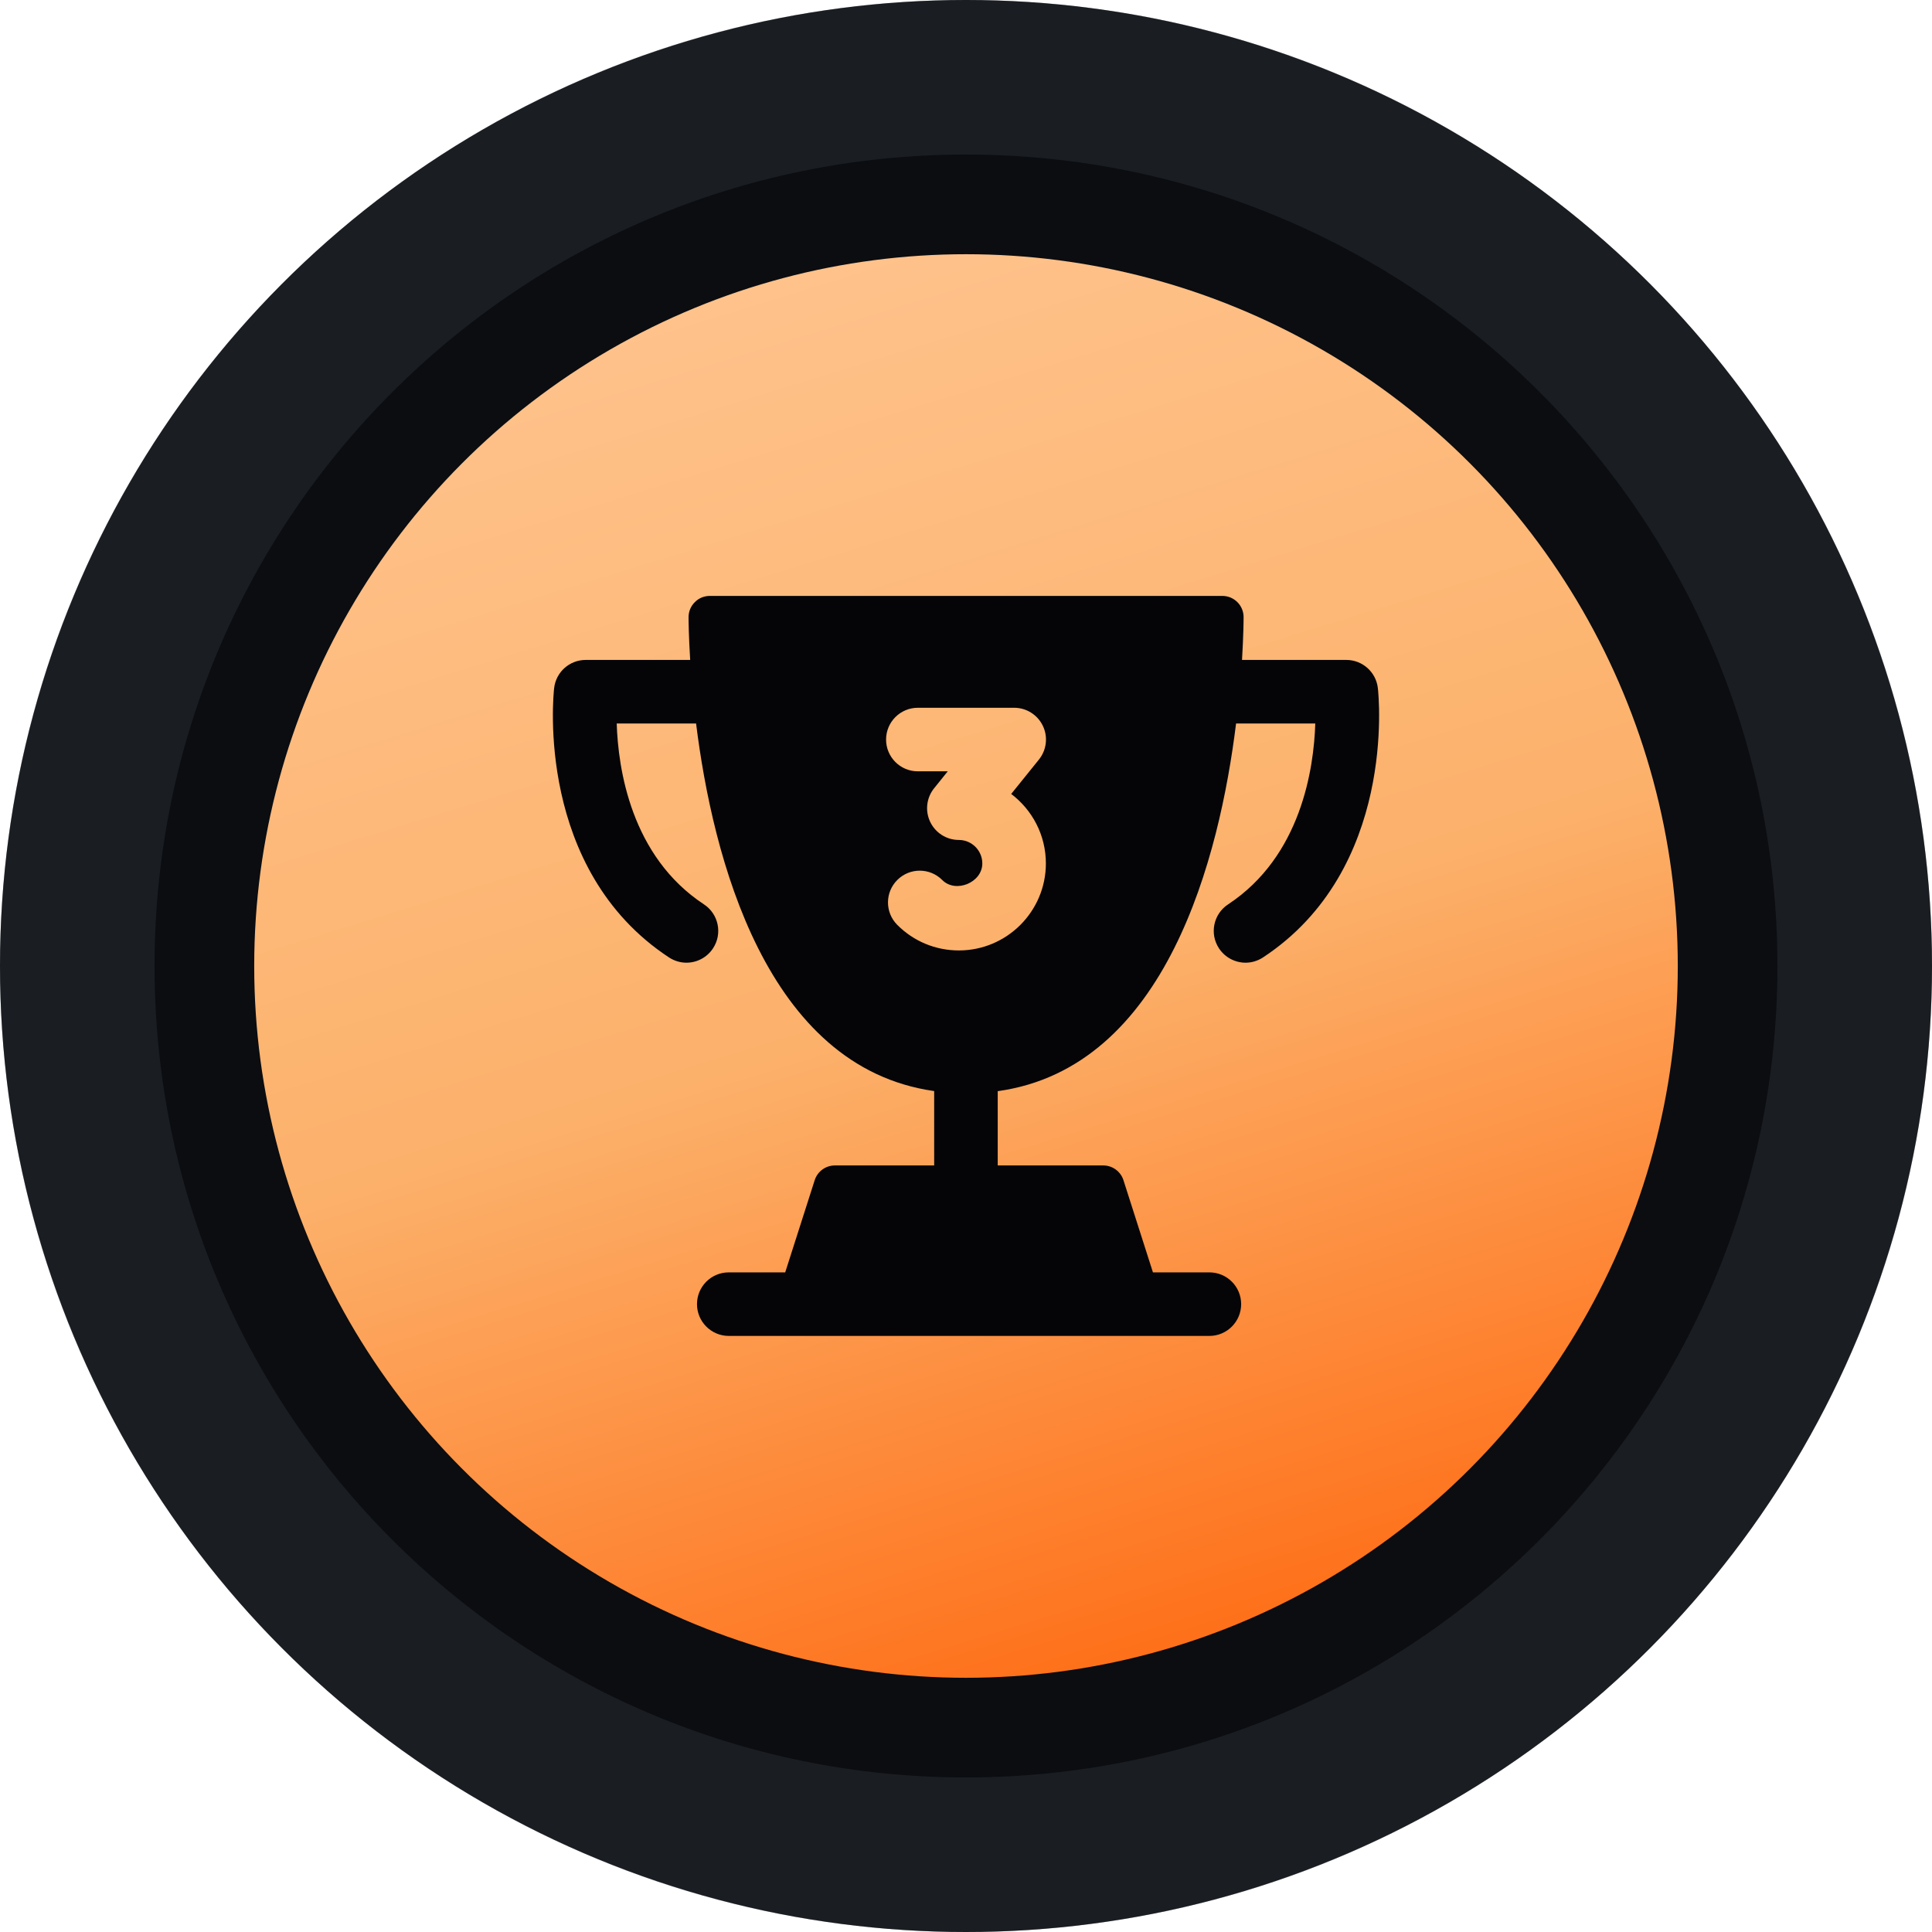
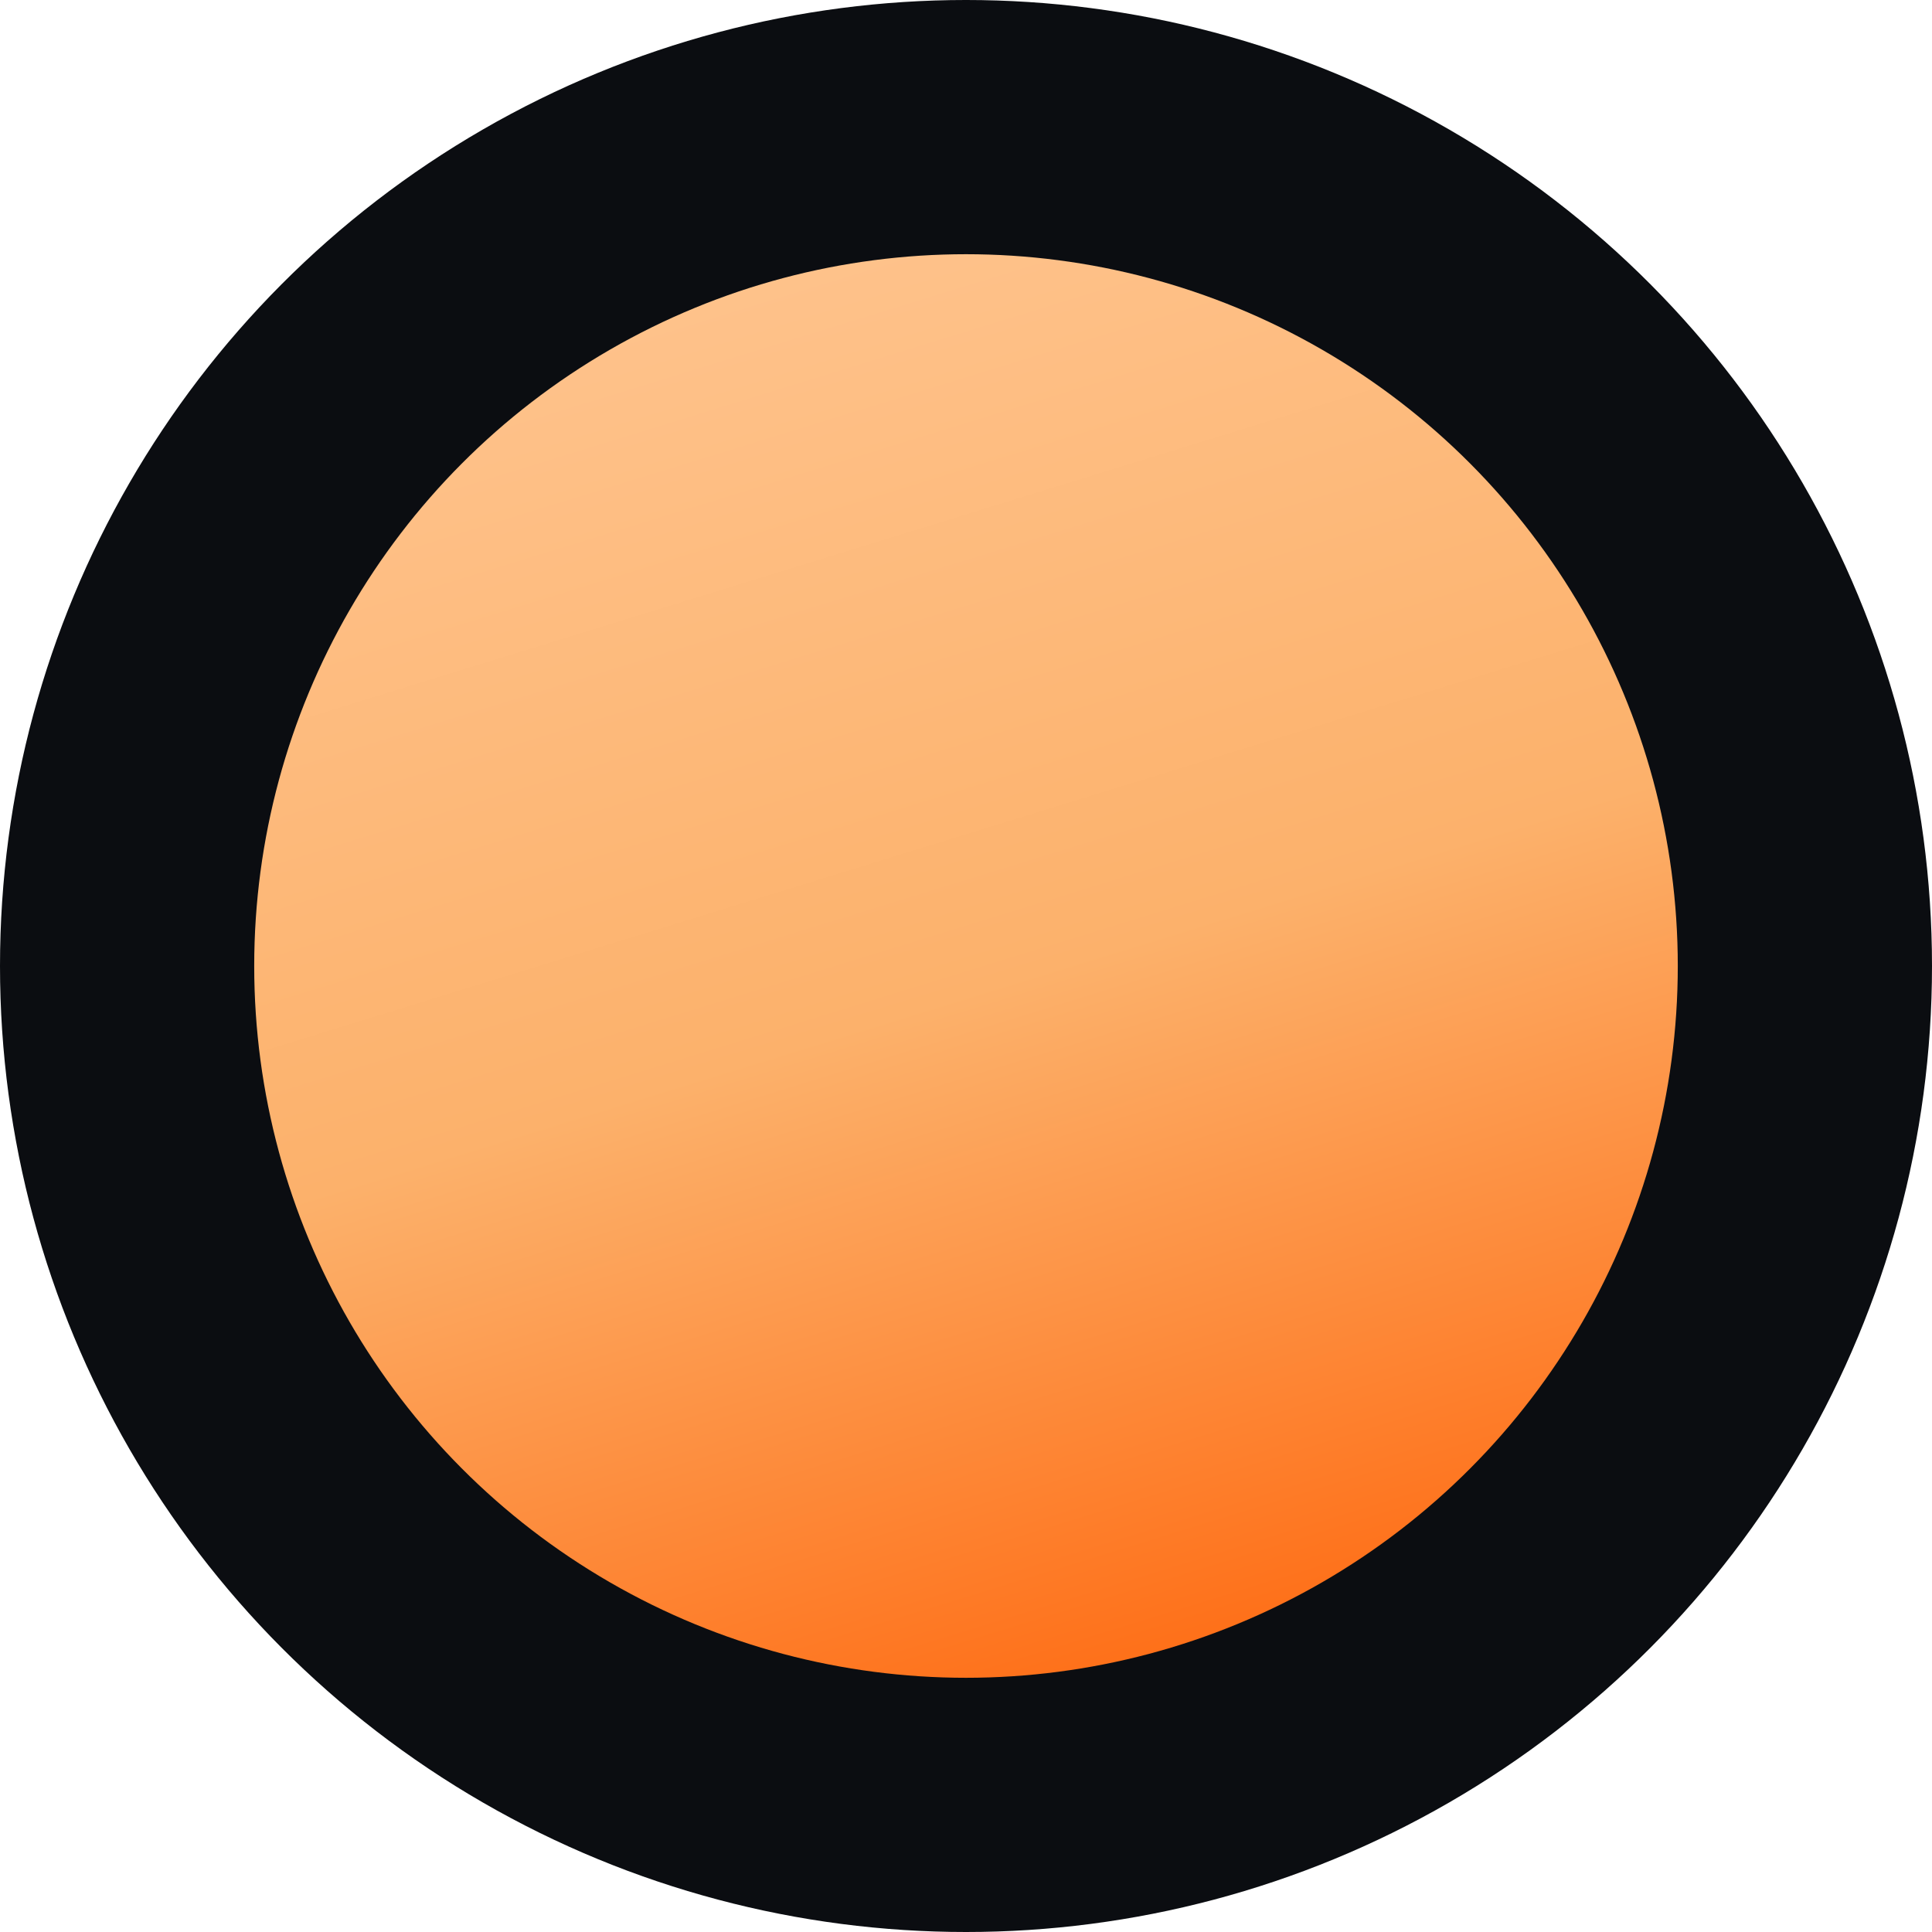
<svg xmlns="http://www.w3.org/2000/svg" width="38" height="38" viewBox="0 0 38 38" fill="none">
  <circle cx="19" cy="19" r="19" fill="#0B0D11" />
  <circle cx="19" cy="19" r="14" fill="url(#paint0_linear_5885_43118)" />
-   <path d="M38 19C38 29.493 29.493 38 19 38C8.507 38 0 29.493 0 19C0 8.507 8.507 0 19 0C29.493 0 38 8.507 38 19ZM3.04 19C3.04 27.814 10.185 34.96 19 34.96C27.814 34.96 34.96 27.814 34.96 19C34.96 10.185 27.814 3.04 19 3.04C10.185 3.04 3.04 10.185 3.04 19Z" fill="#3E444C" fill-opacity="0.3" />
-   <path fill-rule="evenodd" clip-rule="evenodd" d="M18.86 18.694C18.401 18.694 17.971 18.515 17.648 18.191C17.404 17.946 17.405 17.55 17.65 17.307C17.895 17.063 18.29 17.065 18.533 17.309C18.797 17.575 19.321 17.36 19.321 16.983C19.321 16.729 19.114 16.521 18.86 16.521C18.619 16.521 18.4 16.383 18.296 16.166C18.192 15.949 18.222 15.691 18.373 15.504L18.641 15.171H18.053C17.708 15.171 17.428 14.892 17.428 14.546C17.428 14.201 17.708 13.921 18.053 13.921H19.948C20.189 13.921 20.408 14.06 20.512 14.277C20.616 14.494 20.585 14.752 20.435 14.939L19.889 15.616C20.303 15.929 20.571 16.425 20.571 16.983C20.571 17.926 19.803 18.694 18.86 18.694ZM27.101 13.536C27.066 13.22 26.799 12.98 26.48 12.98H24.429C24.457 12.514 24.46 12.202 24.46 12.138C24.46 11.908 24.273 11.721 24.043 11.721H13.96C13.849 11.721 13.743 11.765 13.666 11.844C13.587 11.922 13.543 12.028 13.543 12.139C13.543 12.203 13.546 12.514 13.575 12.98H11.52C11.201 12.98 10.934 13.22 10.899 13.536C10.882 13.681 10.531 17.103 13.159 18.832C13.265 18.901 13.384 18.935 13.501 18.935C13.705 18.935 13.904 18.835 14.024 18.653C14.214 18.365 14.134 17.977 13.846 17.788C12.408 16.841 12.158 15.116 12.13 14.23H13.691C14.016 16.837 15.056 20.991 18.374 21.46V22.923H16.421C16.239 22.923 16.079 23.041 16.024 23.213L15.444 25.026H14.334C13.989 25.026 13.709 25.305 13.709 25.651C13.709 25.995 13.989 26.276 14.334 26.276H23.787C24.132 26.276 24.412 25.995 24.412 25.651C24.412 25.305 24.132 25.026 23.787 25.026H22.677L22.097 23.213C22.042 23.041 21.881 22.923 21.701 22.923H19.624V21.462C22.951 20.999 23.99 16.84 24.312 14.23H25.87C25.842 15.116 25.592 16.841 24.155 17.788C23.866 17.977 23.786 18.365 23.976 18.653C24.096 18.835 24.296 18.935 24.499 18.935C24.616 18.935 24.735 18.901 24.841 18.832C27.469 17.103 27.118 13.681 27.101 13.536Z" fill="#050508" />
  <defs>
    <linearGradient id="paint0_linear_5885_43118" x1="5" y1="5" x2="15.521" y2="39.124" gradientUnits="userSpaceOnUse">
      <stop stop-color="#FFC692" />
      <stop offset="0.505" stop-color="#FCB16B" />
      <stop offset="1" stop-color="#FF5C00" />
    </linearGradient>
  </defs>
</svg>